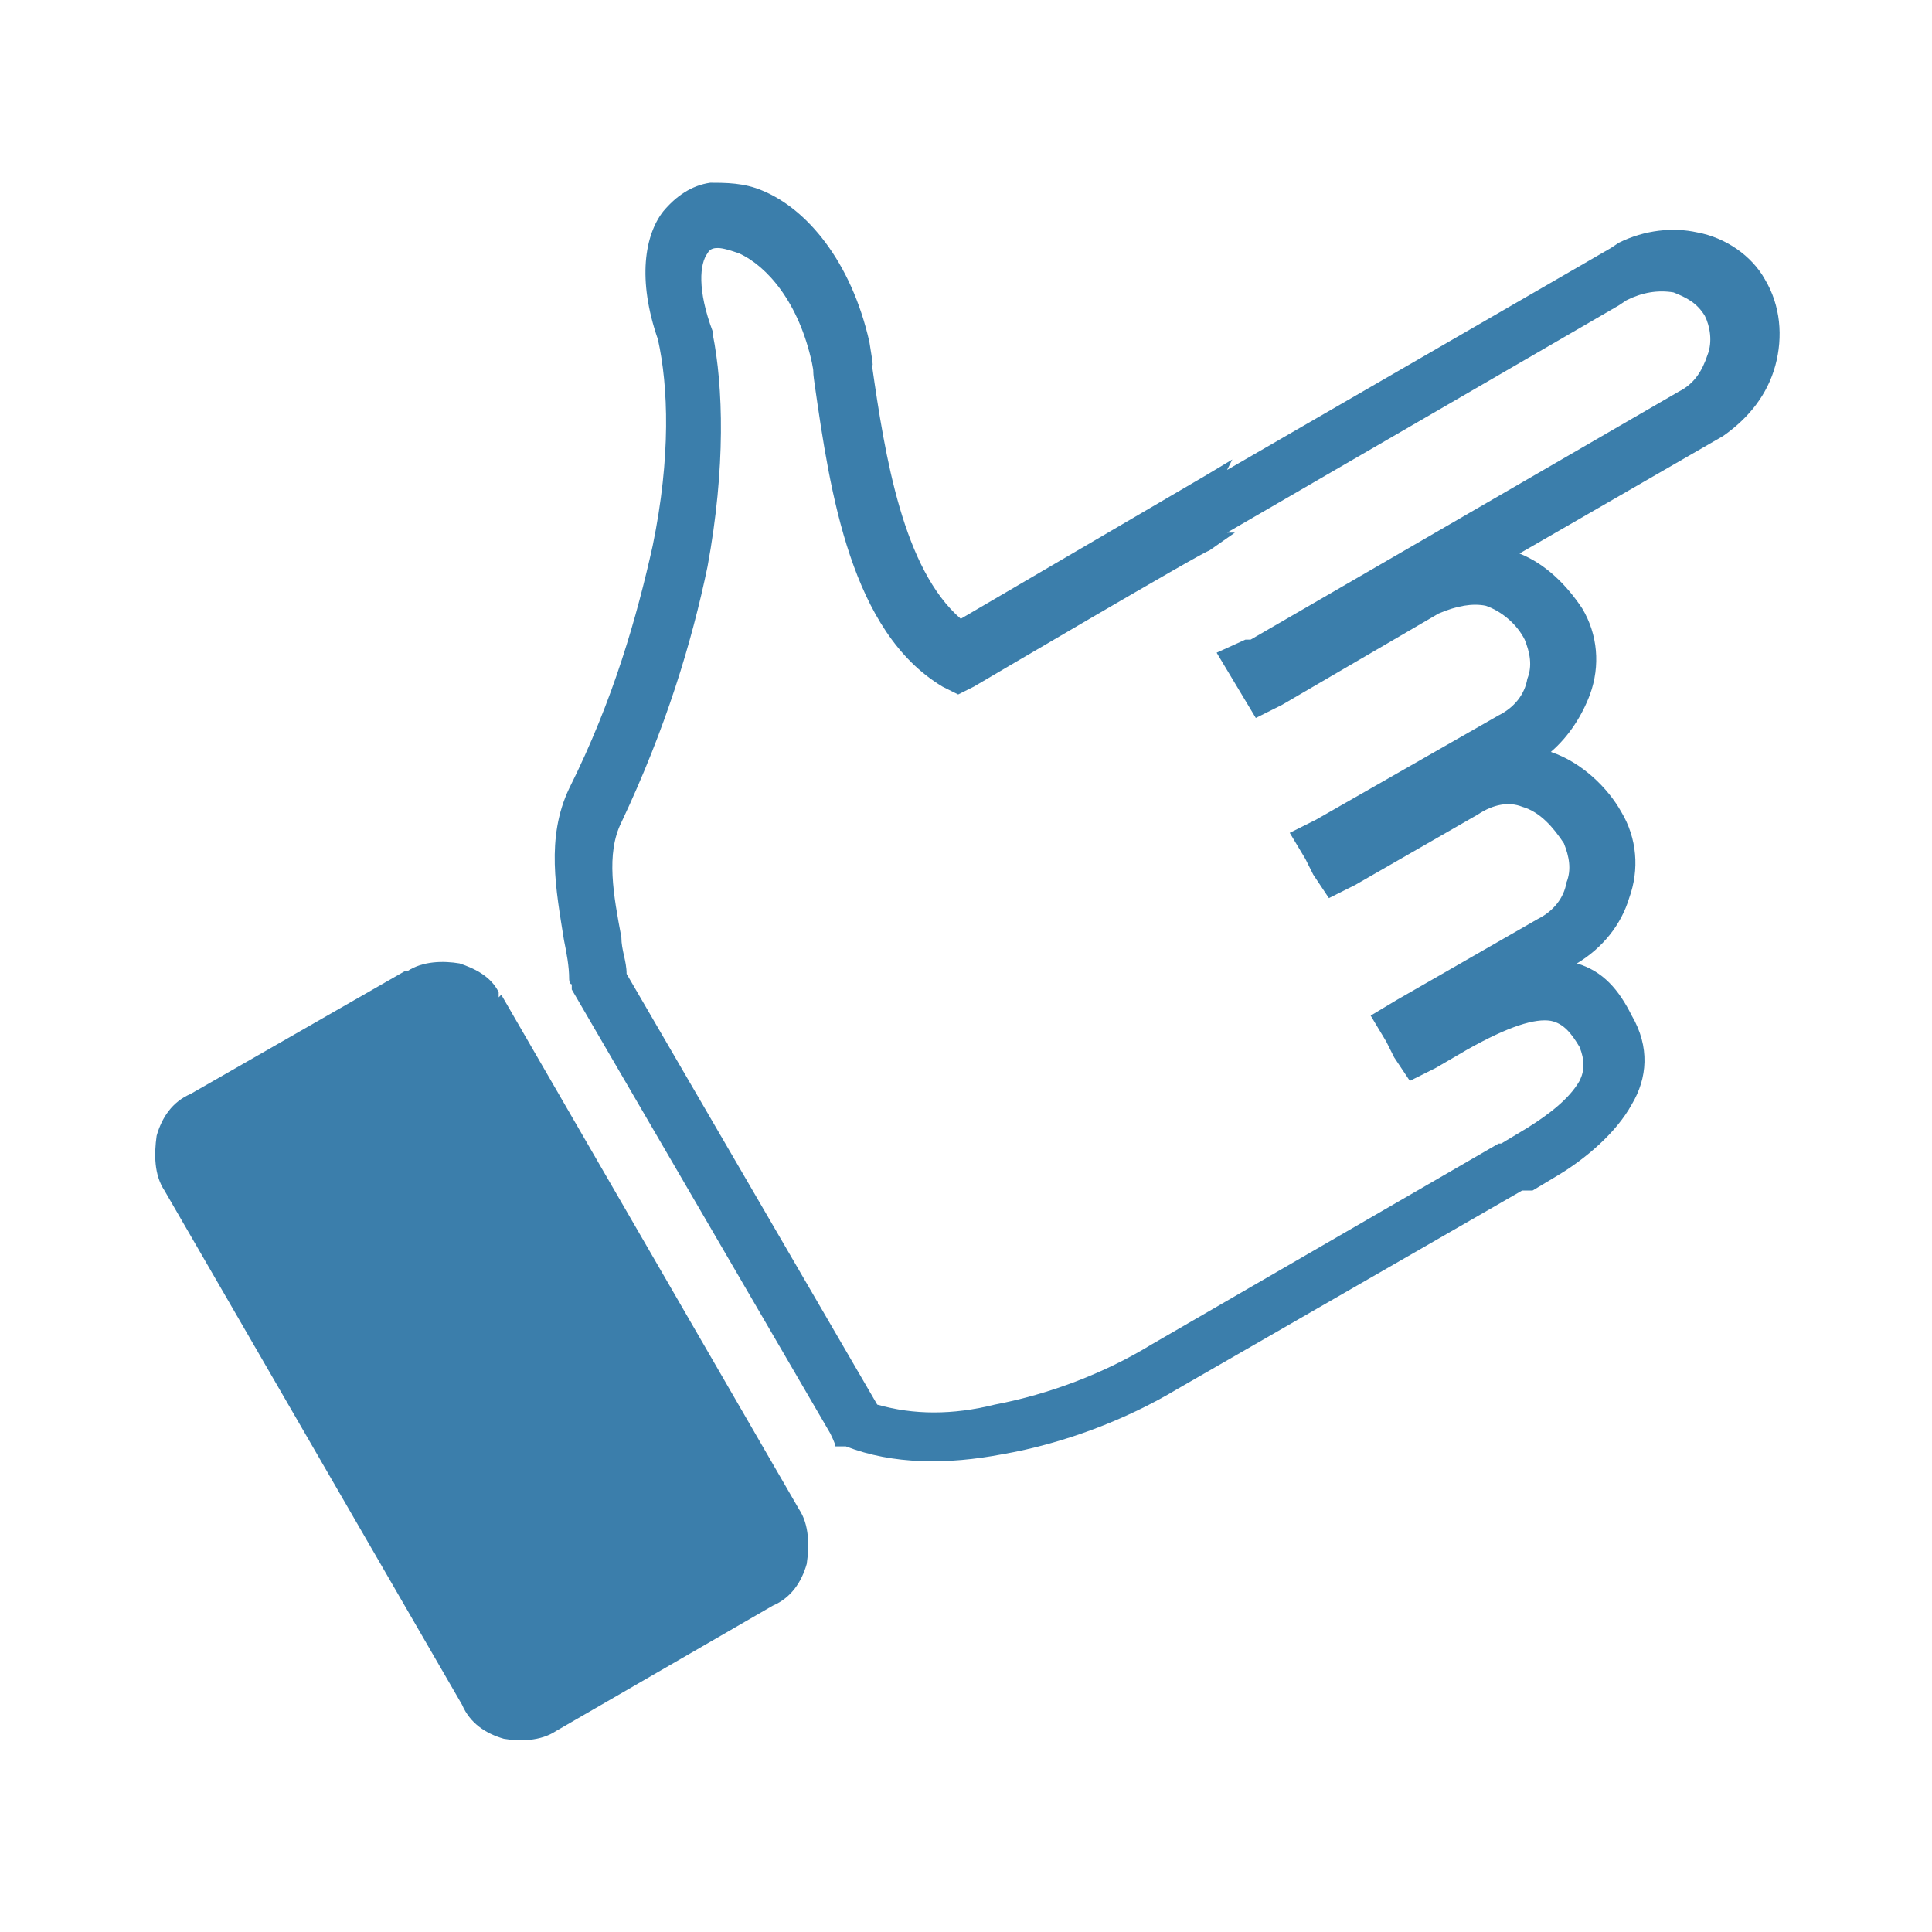
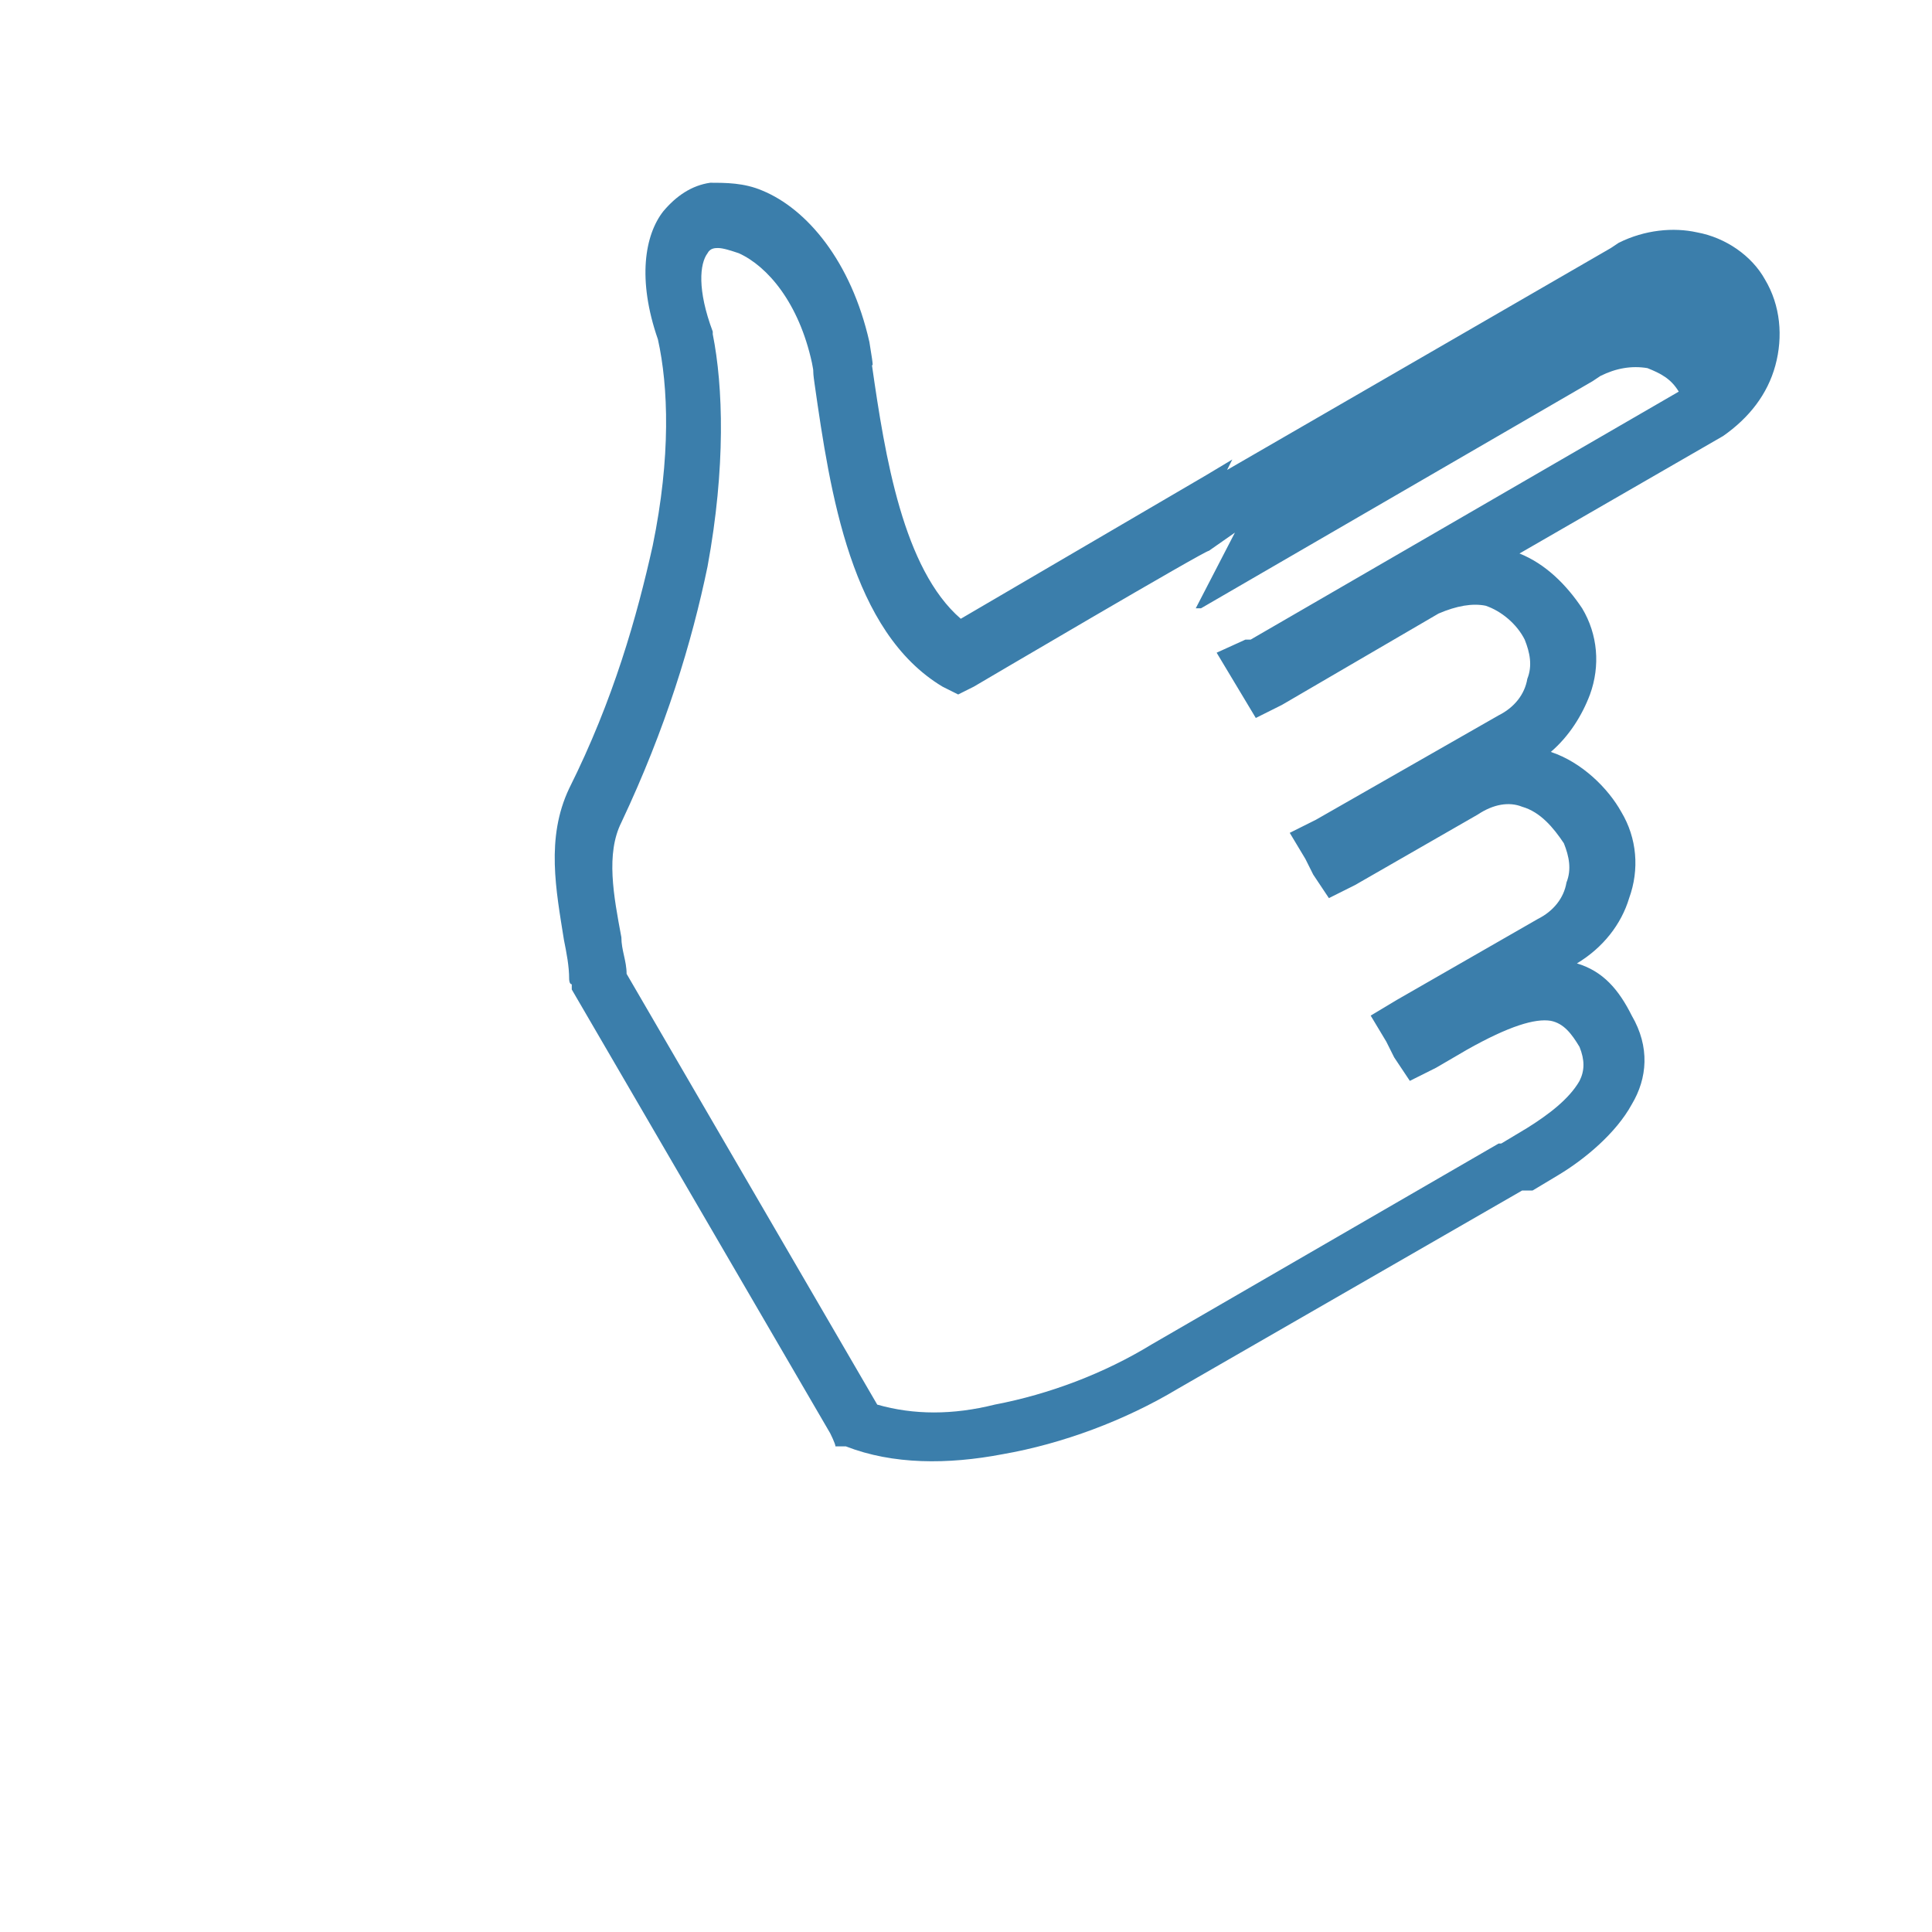
<svg xmlns="http://www.w3.org/2000/svg" id="Layer_1" version="1.1" viewBox="0 0 74 74">
  <defs>
    <style>
      .st0, .st1 {
        fill: #3b7eab;
      }

      .st1 {
        fill-rule: evenodd;
      }
    </style>
  </defs>
-   <path class="st1" d="M19.2,38.1l11.4,19.7h0c.4.6.4,1.4.3,2.1-.2.7-.6,1.3-1.3,1.6h0l-8.3,4.8h0c-.6.4-1.4.4-2,.3-.7-.2-1.3-.6-1.6-1.3l-11.4-19.7h0c-.4-.6-.4-1.4-.3-2.1.2-.7.6-1.3,1.3-1.6l8.2-4.7h0s.1,0,.1,0c.6-.4,1.4-.4,2-.3.6.2,1.2.5,1.5,1.1h0s0,.2,0,.2h0Z" />
-   <path class="st0" d="M47.3,20.4l-1,.7h0c0-.1-9,5.2-9,5.2l-.6.3-.6-.3c-3.5-2.1-4.3-7.4-4.9-11.6-.1-.7,0-.3-.1-.8h0c-.5-2.3-1.7-3.7-2.8-4.2-.3-.1-.6-.2-.8-.2-.1,0-.3,0-.4.2-.3.4-.4,1.4.2,3h0s0,.1,0,.1c.4,2,.5,5.1-.2,8.9-.6,2.9-1.6,6.2-3.3,9.8-.6,1.2-.3,2.8,0,4.4,0,.5.2.9.2,1.4l9.6,16.5c1.4.4,2.9.4,4.5,0,2.1-.4,4.2-1.2,6-2.3h0l13.3-7.7h0c0,0,0,0,.1,0,0,0,0,0,0,0l1-.6h0c.8-.5,1.6-1.1,2-1.8.2-.4.2-.8,0-1.3h0c-.3-.5-.6-.9-1.1-1-.6-.1-1.6.2-3.2,1.1h0s-1.2.7-1.2.7l-1,.5-.6-.9-.3-.6-.6-1,1-.6,5.4-3.1c.6-.3,1-.8,1.1-1.4.2-.5.1-1-.1-1.5h0c-.4-.6-.9-1.2-1.6-1.4-.5-.2-1.1-.1-1.7.3l-4.7,2.7-1,.5-.6-.9-.3-.6-.6-1,1-.5,7-4h0c.6-.3,1-.8,1.1-1.4.2-.5.1-1-.1-1.5-.3-.6-.9-1.1-1.5-1.3-.5-.1-1.1,0-1.8.3h0s-6,3.5-6,3.5l-1,.5-.6-1-.3-.5-.6-1,1.1-.5c0,0,0,0,.1,0,0,0,0,0,.1,0h0s16.4-9.5,16.4-9.5h0s0,0,0,0h0s0,0,0,0h0c.6-.3.9-.8,1.1-1.4.2-.5.1-1.1-.1-1.5h0s0,0,0,0c-.3-.5-.7-.7-1.2-.9-.6-.1-1.2,0-1.8.3l-.3.2h0l-15,8.7h0c0,0,0,0-.1,0,0,0,0,0-.1,0h0ZM47,18l14.7-8.5.3-.2h0c1-.5,2.1-.6,3-.4,1.1.2,2.1.9,2.6,1.8h0s0,0,0,0c0,0,0,0,0,0h0c.6,1,.7,2.2.4,3.3-.3,1.1-1,2-2,2.7h0s0,0,0,0l-7.8,4.5c1,.4,1.8,1.2,2.4,2.1.6,1,.7,2.2.3,3.3-.3.8-.8,1.6-1.5,2.2,1.2.4,2.2,1.4,2.7,2.3h0c.6,1,.7,2.2.3,3.3-.3,1-1,1.9-2,2.5,1,.3,1.6,1,2.1,2h0c.7,1.2.6,2.4,0,3.4-.6,1.1-1.8,2.1-2.8,2.7h0l-1,.6c0,0-.1,0-.2,0-.1,0-.2,0-.2,0h0s-13.2,7.6-13.2,7.6h0c-2,1.2-4.4,2.1-6.7,2.5-2.1.4-4.2.4-6-.3h-.4c0-.1-.2-.5-.2-.5l-9.9-17v-.2c-.1,0-.1-.2-.1-.2,0-.5-.1-1-.2-1.5-.3-1.9-.7-3.9.2-5.8,1.7-3.4,2.6-6.6,3.2-9.3.7-3.4.6-6.1.2-7.9-.8-2.3-.5-4,.2-4.9.5-.6,1.1-1,1.8-1.1.6,0,1.3,0,2,.3,1.7.7,3.4,2.7,4.1,5.8h0c.2,1.2.1.8.1.9.5,3.5,1.2,7.8,3.4,9.7l9.4-5.5,1-.6h0Z" />
+   <path class="st0" d="M47.3,20.4l-1,.7h0c0-.1-9,5.2-9,5.2l-.6.3-.6-.3c-3.5-2.1-4.3-7.4-4.9-11.6-.1-.7,0-.3-.1-.8h0c-.5-2.3-1.7-3.7-2.8-4.2-.3-.1-.6-.2-.8-.2-.1,0-.3,0-.4.2-.3.4-.4,1.4.2,3h0s0,.1,0,.1c.4,2,.5,5.1-.2,8.9-.6,2.9-1.6,6.2-3.3,9.8-.6,1.2-.3,2.8,0,4.4,0,.5.2.9.2,1.4l9.6,16.5c1.4.4,2.9.4,4.5,0,2.1-.4,4.2-1.2,6-2.3h0l13.3-7.7h0c0,0,0,0,.1,0,0,0,0,0,0,0l1-.6h0c.8-.5,1.6-1.1,2-1.8.2-.4.2-.8,0-1.3h0c-.3-.5-.6-.9-1.1-1-.6-.1-1.6.2-3.2,1.1h0s-1.2.7-1.2.7l-1,.5-.6-.9-.3-.6-.6-1,1-.6,5.4-3.1c.6-.3,1-.8,1.1-1.4.2-.5.1-1-.1-1.5h0c-.4-.6-.9-1.2-1.6-1.4-.5-.2-1.1-.1-1.7.3l-4.7,2.7-1,.5-.6-.9-.3-.6-.6-1,1-.5,7-4h0c.6-.3,1-.8,1.1-1.4.2-.5.1-1-.1-1.5-.3-.6-.9-1.1-1.5-1.3-.5-.1-1.1,0-1.8.3h0s-6,3.5-6,3.5l-1,.5-.6-1-.3-.5-.6-1,1.1-.5c0,0,0,0,.1,0,0,0,0,0,.1,0h0s16.4-9.5,16.4-9.5h0s0,0,0,0h0s0,0,0,0h0h0s0,0,0,0c-.3-.5-.7-.7-1.2-.9-.6-.1-1.2,0-1.8.3l-.3.2h0l-15,8.7h0c0,0,0,0-.1,0,0,0,0,0-.1,0h0ZM47,18l14.7-8.5.3-.2h0c1-.5,2.1-.6,3-.4,1.1.2,2.1.9,2.6,1.8h0s0,0,0,0c0,0,0,0,0,0h0c.6,1,.7,2.2.4,3.3-.3,1.1-1,2-2,2.7h0s0,0,0,0l-7.8,4.5c1,.4,1.8,1.2,2.4,2.1.6,1,.7,2.2.3,3.3-.3.8-.8,1.6-1.5,2.2,1.2.4,2.2,1.4,2.7,2.3h0c.6,1,.7,2.2.3,3.3-.3,1-1,1.9-2,2.5,1,.3,1.6,1,2.1,2h0c.7,1.2.6,2.4,0,3.4-.6,1.1-1.8,2.1-2.8,2.7h0l-1,.6c0,0-.1,0-.2,0-.1,0-.2,0-.2,0h0s-13.2,7.6-13.2,7.6h0c-2,1.2-4.4,2.1-6.7,2.5-2.1.4-4.2.4-6-.3h-.4c0-.1-.2-.5-.2-.5l-9.9-17v-.2c-.1,0-.1-.2-.1-.2,0-.5-.1-1-.2-1.5-.3-1.9-.7-3.9.2-5.8,1.7-3.4,2.6-6.6,3.2-9.3.7-3.4.6-6.1.2-7.9-.8-2.3-.5-4,.2-4.9.5-.6,1.1-1,1.8-1.1.6,0,1.3,0,2,.3,1.7.7,3.4,2.7,4.1,5.8h0c.2,1.2.1.8.1.9.5,3.5,1.2,7.8,3.4,9.7l9.4-5.5,1-.6h0Z" />
</svg>